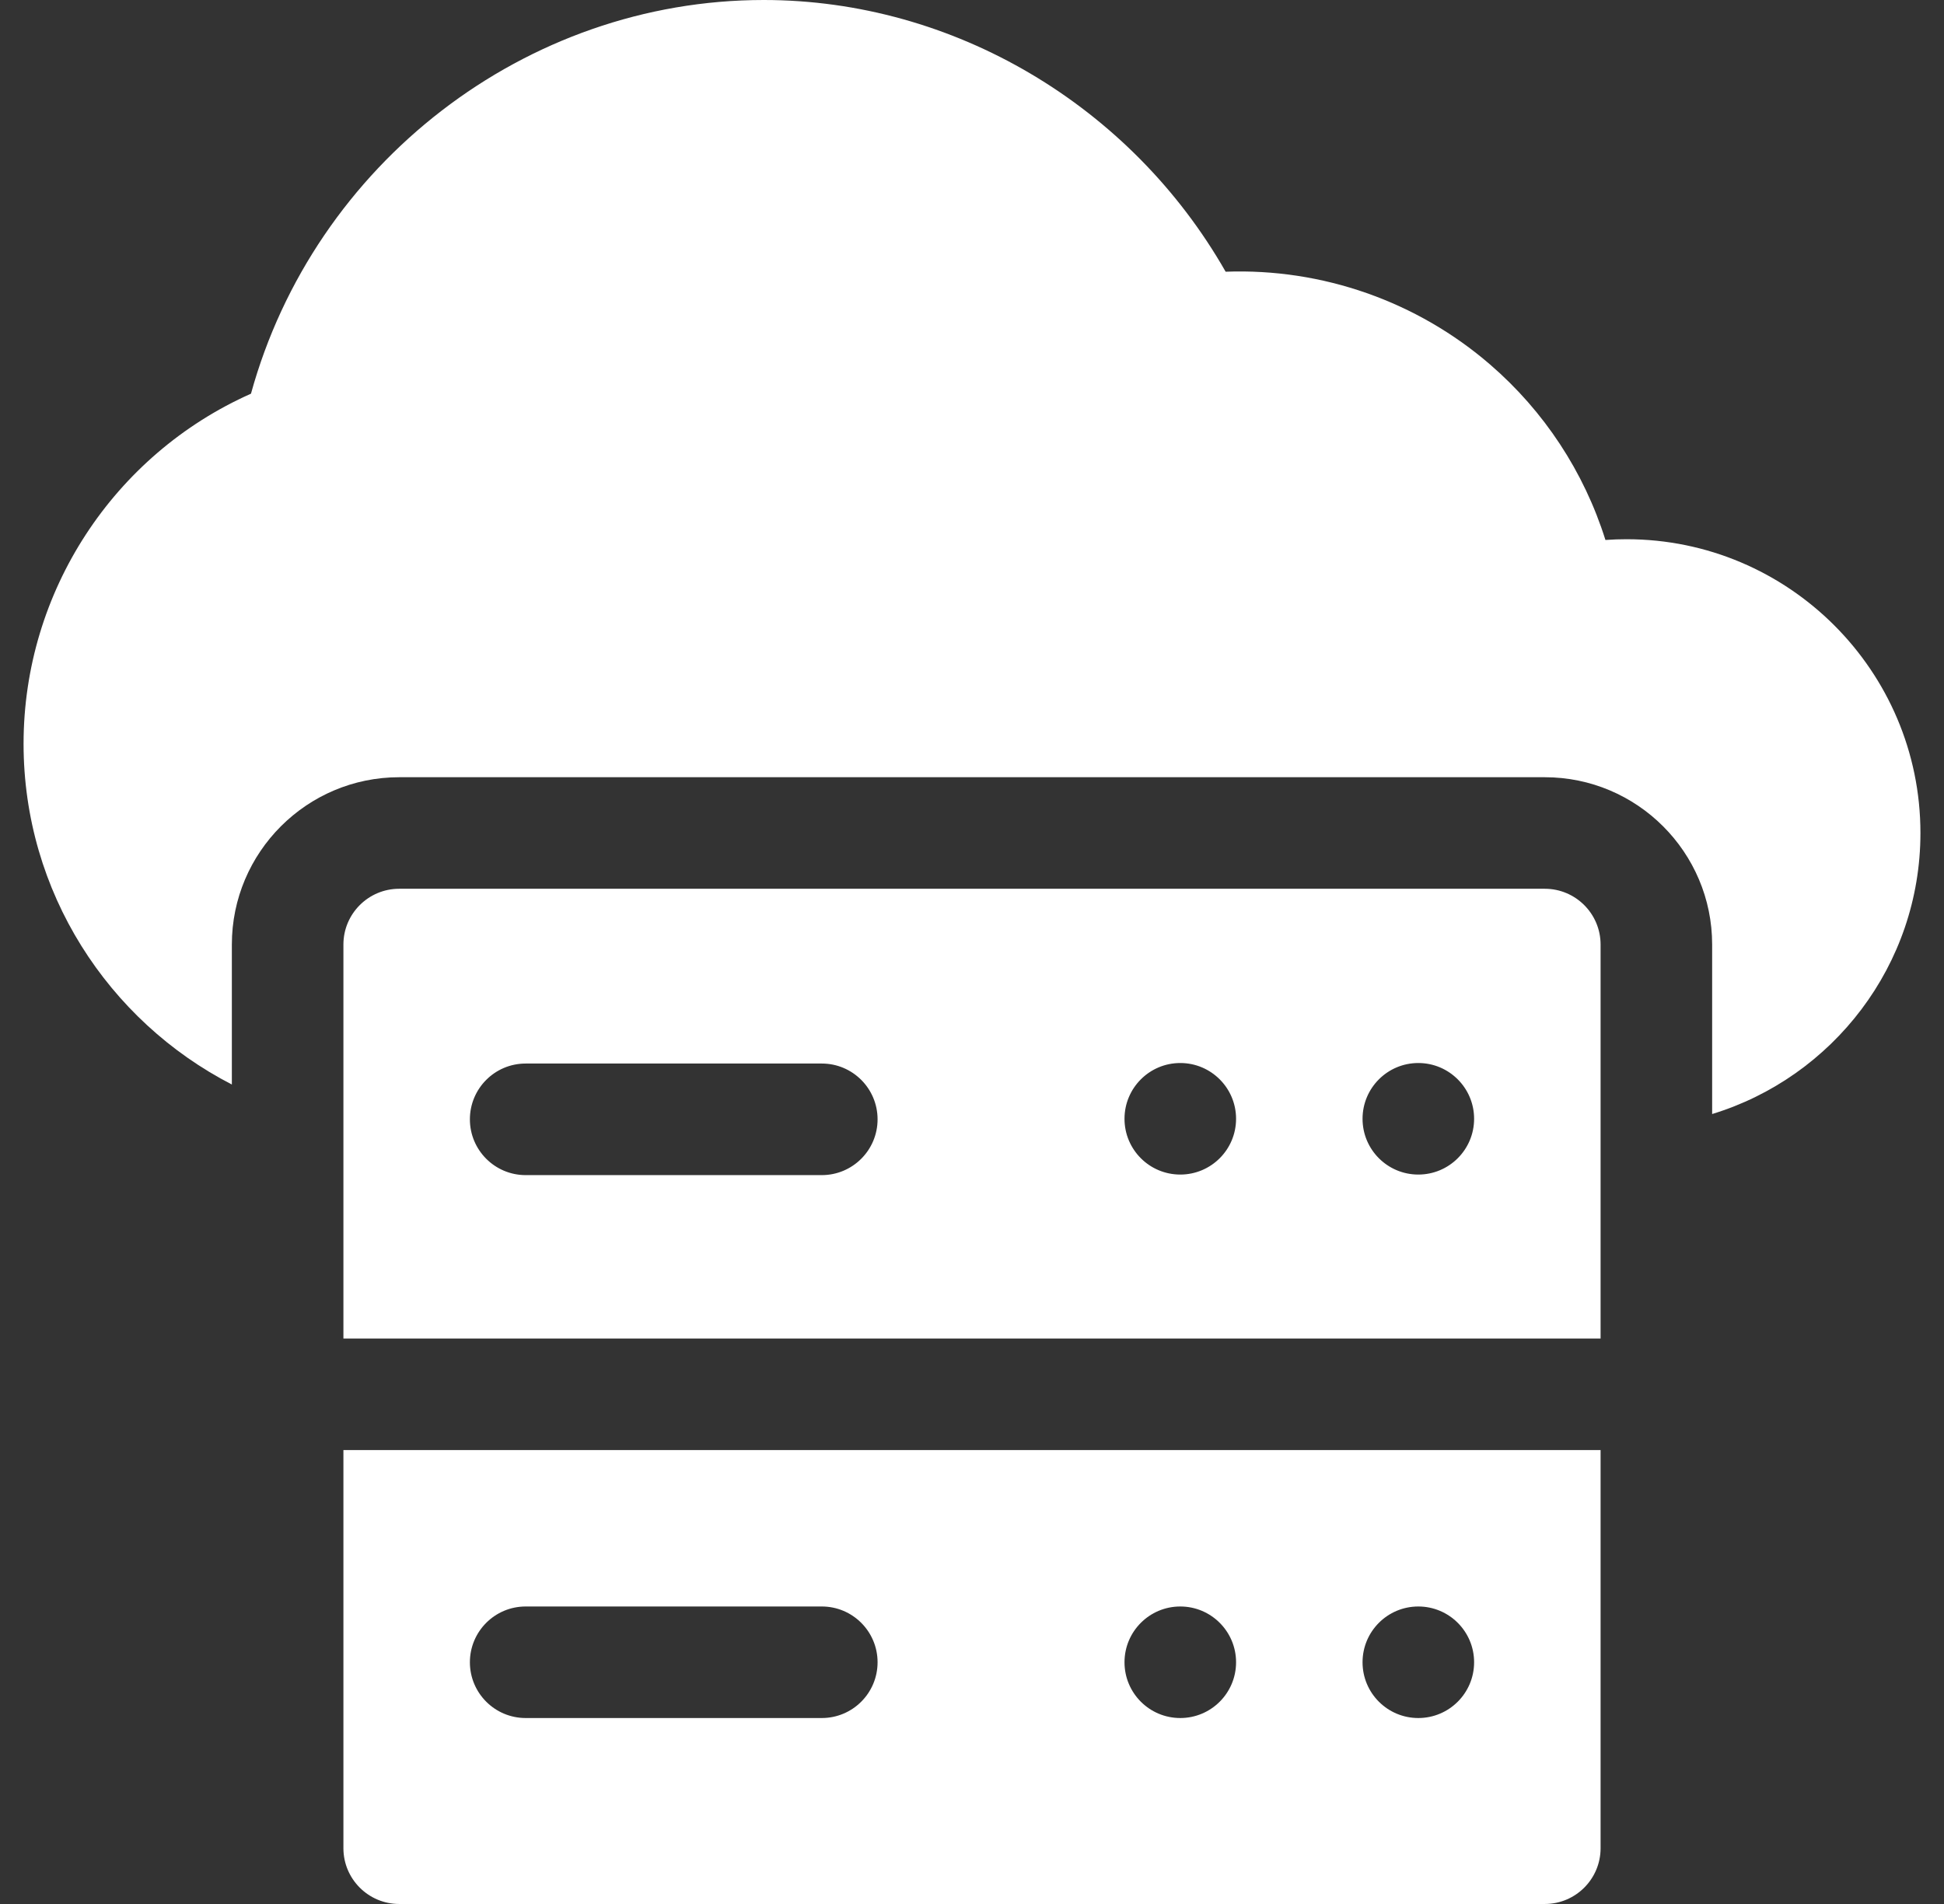
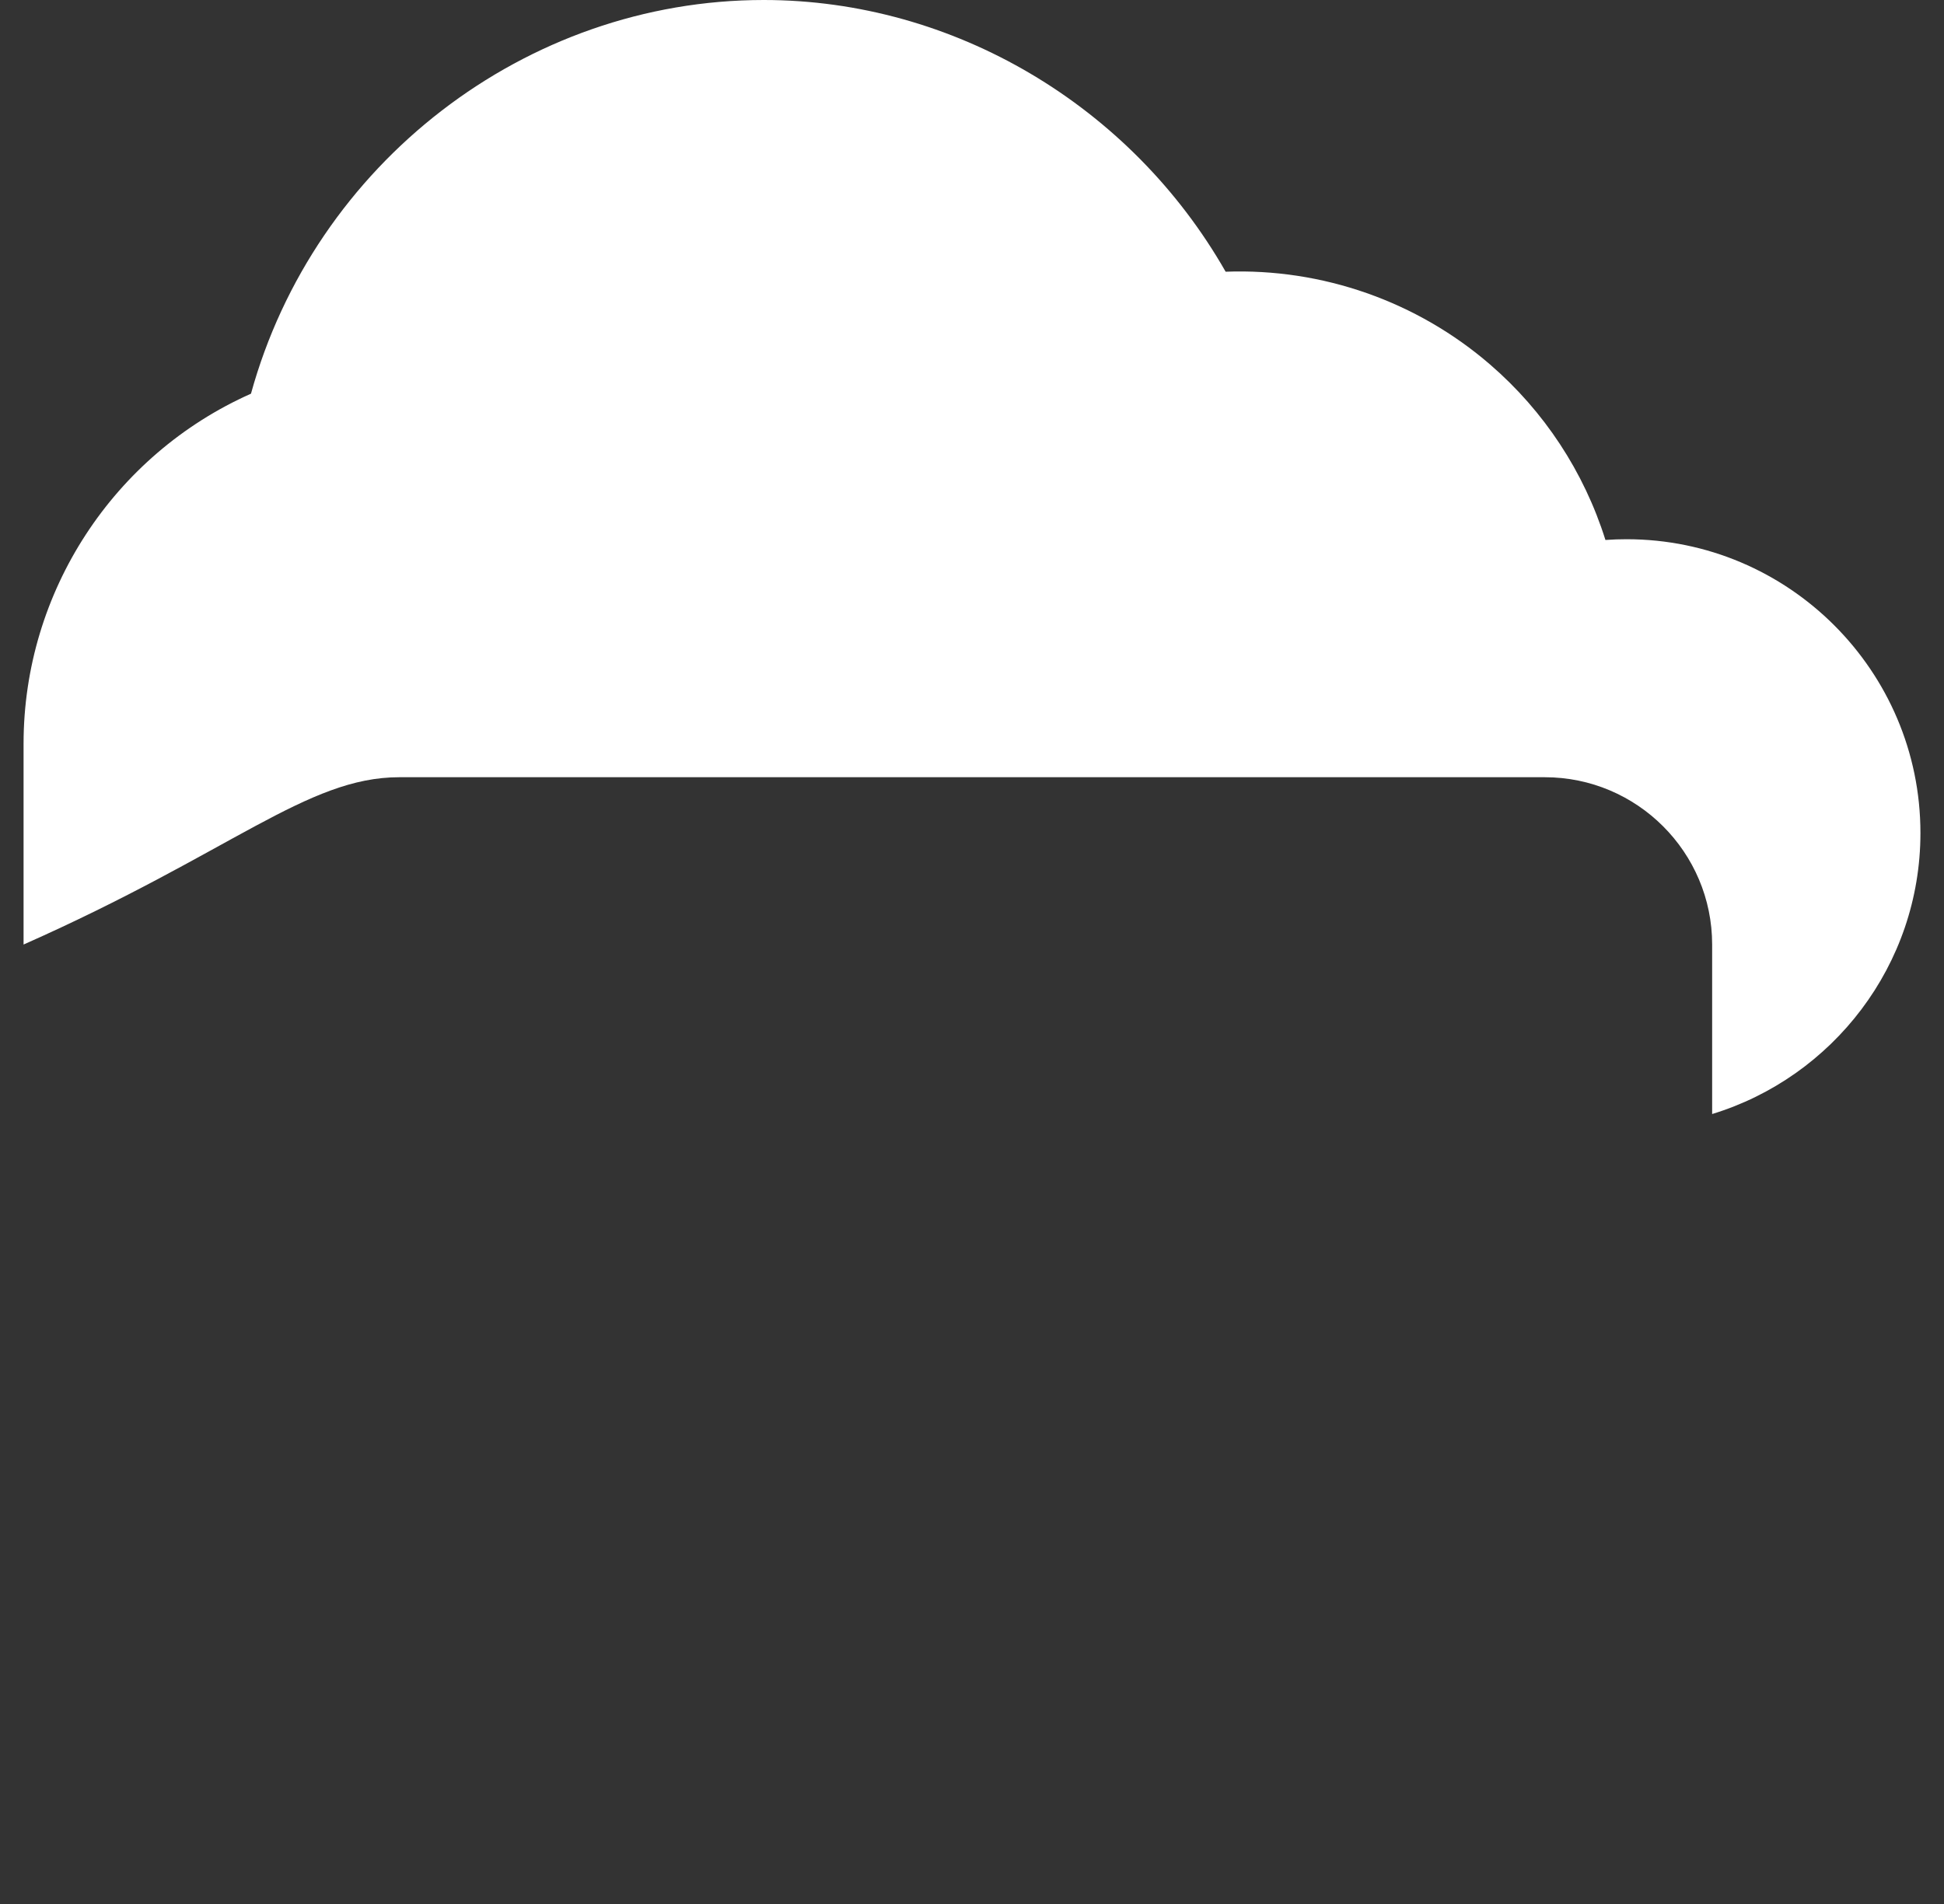
<svg xmlns="http://www.w3.org/2000/svg" width="49" height="48" viewBox="0 0 49 48" fill="none">
  <rect x="0" y="0" width="49" height="48" fill="#333333" stroke="none" />
  <g clip-path="url(#clip0_1954_621)">
-     <path d="M41 13.594C40.822 13.594 40.644 13.6 40.466 13.613C39.927 11.896 38.92 10.364 37.558 9.189C35.717 7.599 33.333 6.76 30.893 6.85C28.503 2.659 24.034 0 19.25 0C13.24 0 7.923 4.13 6.326 9.925C2.868 11.462 0.594 14.916 0.594 18.75C0.594 22.488 2.729 25.737 5.844 27.341V23.812C5.844 21.486 7.736 19.594 10.062 19.594H38.938C41.264 19.594 43.156 21.486 43.156 23.812V28.085C46.191 27.159 48.406 24.334 48.406 21C48.406 16.916 45.084 13.594 41 13.594Z" fill="white" />
-     <path d="M38.938 22.406H10.062C9.286 22.406 8.656 23.036 8.656 23.812V33.745H40.344V23.812C40.344 23.036 39.714 22.406 38.938 22.406ZM20.714 29.625H13.25C12.473 29.625 11.844 28.995 11.844 28.219C11.844 27.442 12.473 26.812 13.25 26.812H20.714C21.49 26.812 22.12 27.442 22.12 28.219C22.12 28.995 21.49 29.625 20.714 29.625ZM29.75 29.611C28.973 29.611 28.344 28.982 28.344 28.205C28.344 27.429 28.973 26.799 29.75 26.799C30.526 26.799 31.156 27.429 31.156 28.205C31.156 28.982 30.526 29.611 29.75 29.611ZM35.75 29.611C34.973 29.611 34.344 28.982 34.344 28.205C34.344 27.429 34.973 26.799 35.75 26.799C36.526 26.799 37.156 27.429 37.156 28.205C37.156 28.982 36.526 29.611 35.75 29.611ZM8.656 46.594C8.656 47.37 9.286 48 10.062 48H38.938C39.714 48 40.344 47.37 40.344 46.594V36.557H8.656V46.594ZM35.75 40.5C36.526 40.5 37.156 41.13 37.156 41.906C37.156 42.683 36.526 43.312 35.75 43.312C34.973 43.312 34.344 42.683 34.344 41.906C34.344 41.13 34.973 40.5 35.75 40.5ZM29.75 40.5C30.526 40.5 31.156 41.13 31.156 41.906C31.156 42.683 30.526 43.312 29.75 43.312C28.973 43.312 28.344 42.683 28.344 41.906C28.344 41.13 28.973 40.5 29.75 40.5ZM13.25 40.5H20.714C21.49 40.5 22.12 41.13 22.12 41.906C22.12 42.683 21.49 43.312 20.714 43.312H13.25C12.473 43.312 11.844 42.683 11.844 41.906C11.844 41.13 12.473 40.5 13.25 40.5Z" fill="white" />
+     <path d="M41 13.594C40.822 13.594 40.644 13.6 40.466 13.613C39.927 11.896 38.92 10.364 37.558 9.189C35.717 7.599 33.333 6.76 30.893 6.85C28.503 2.659 24.034 0 19.25 0C13.24 0 7.923 4.13 6.326 9.925C2.868 11.462 0.594 14.916 0.594 18.75V23.812C5.844 21.486 7.736 19.594 10.062 19.594H38.938C41.264 19.594 43.156 21.486 43.156 23.812V28.085C46.191 27.159 48.406 24.334 48.406 21C48.406 16.916 45.084 13.594 41 13.594Z" fill="white" />
  </g>
  <defs>
    <clipPath id="clip0_1954_621">
      <rect width="48" height="48" fill="white" transform="translate(0.5)" />
    </clipPath>
  </defs>
</svg>